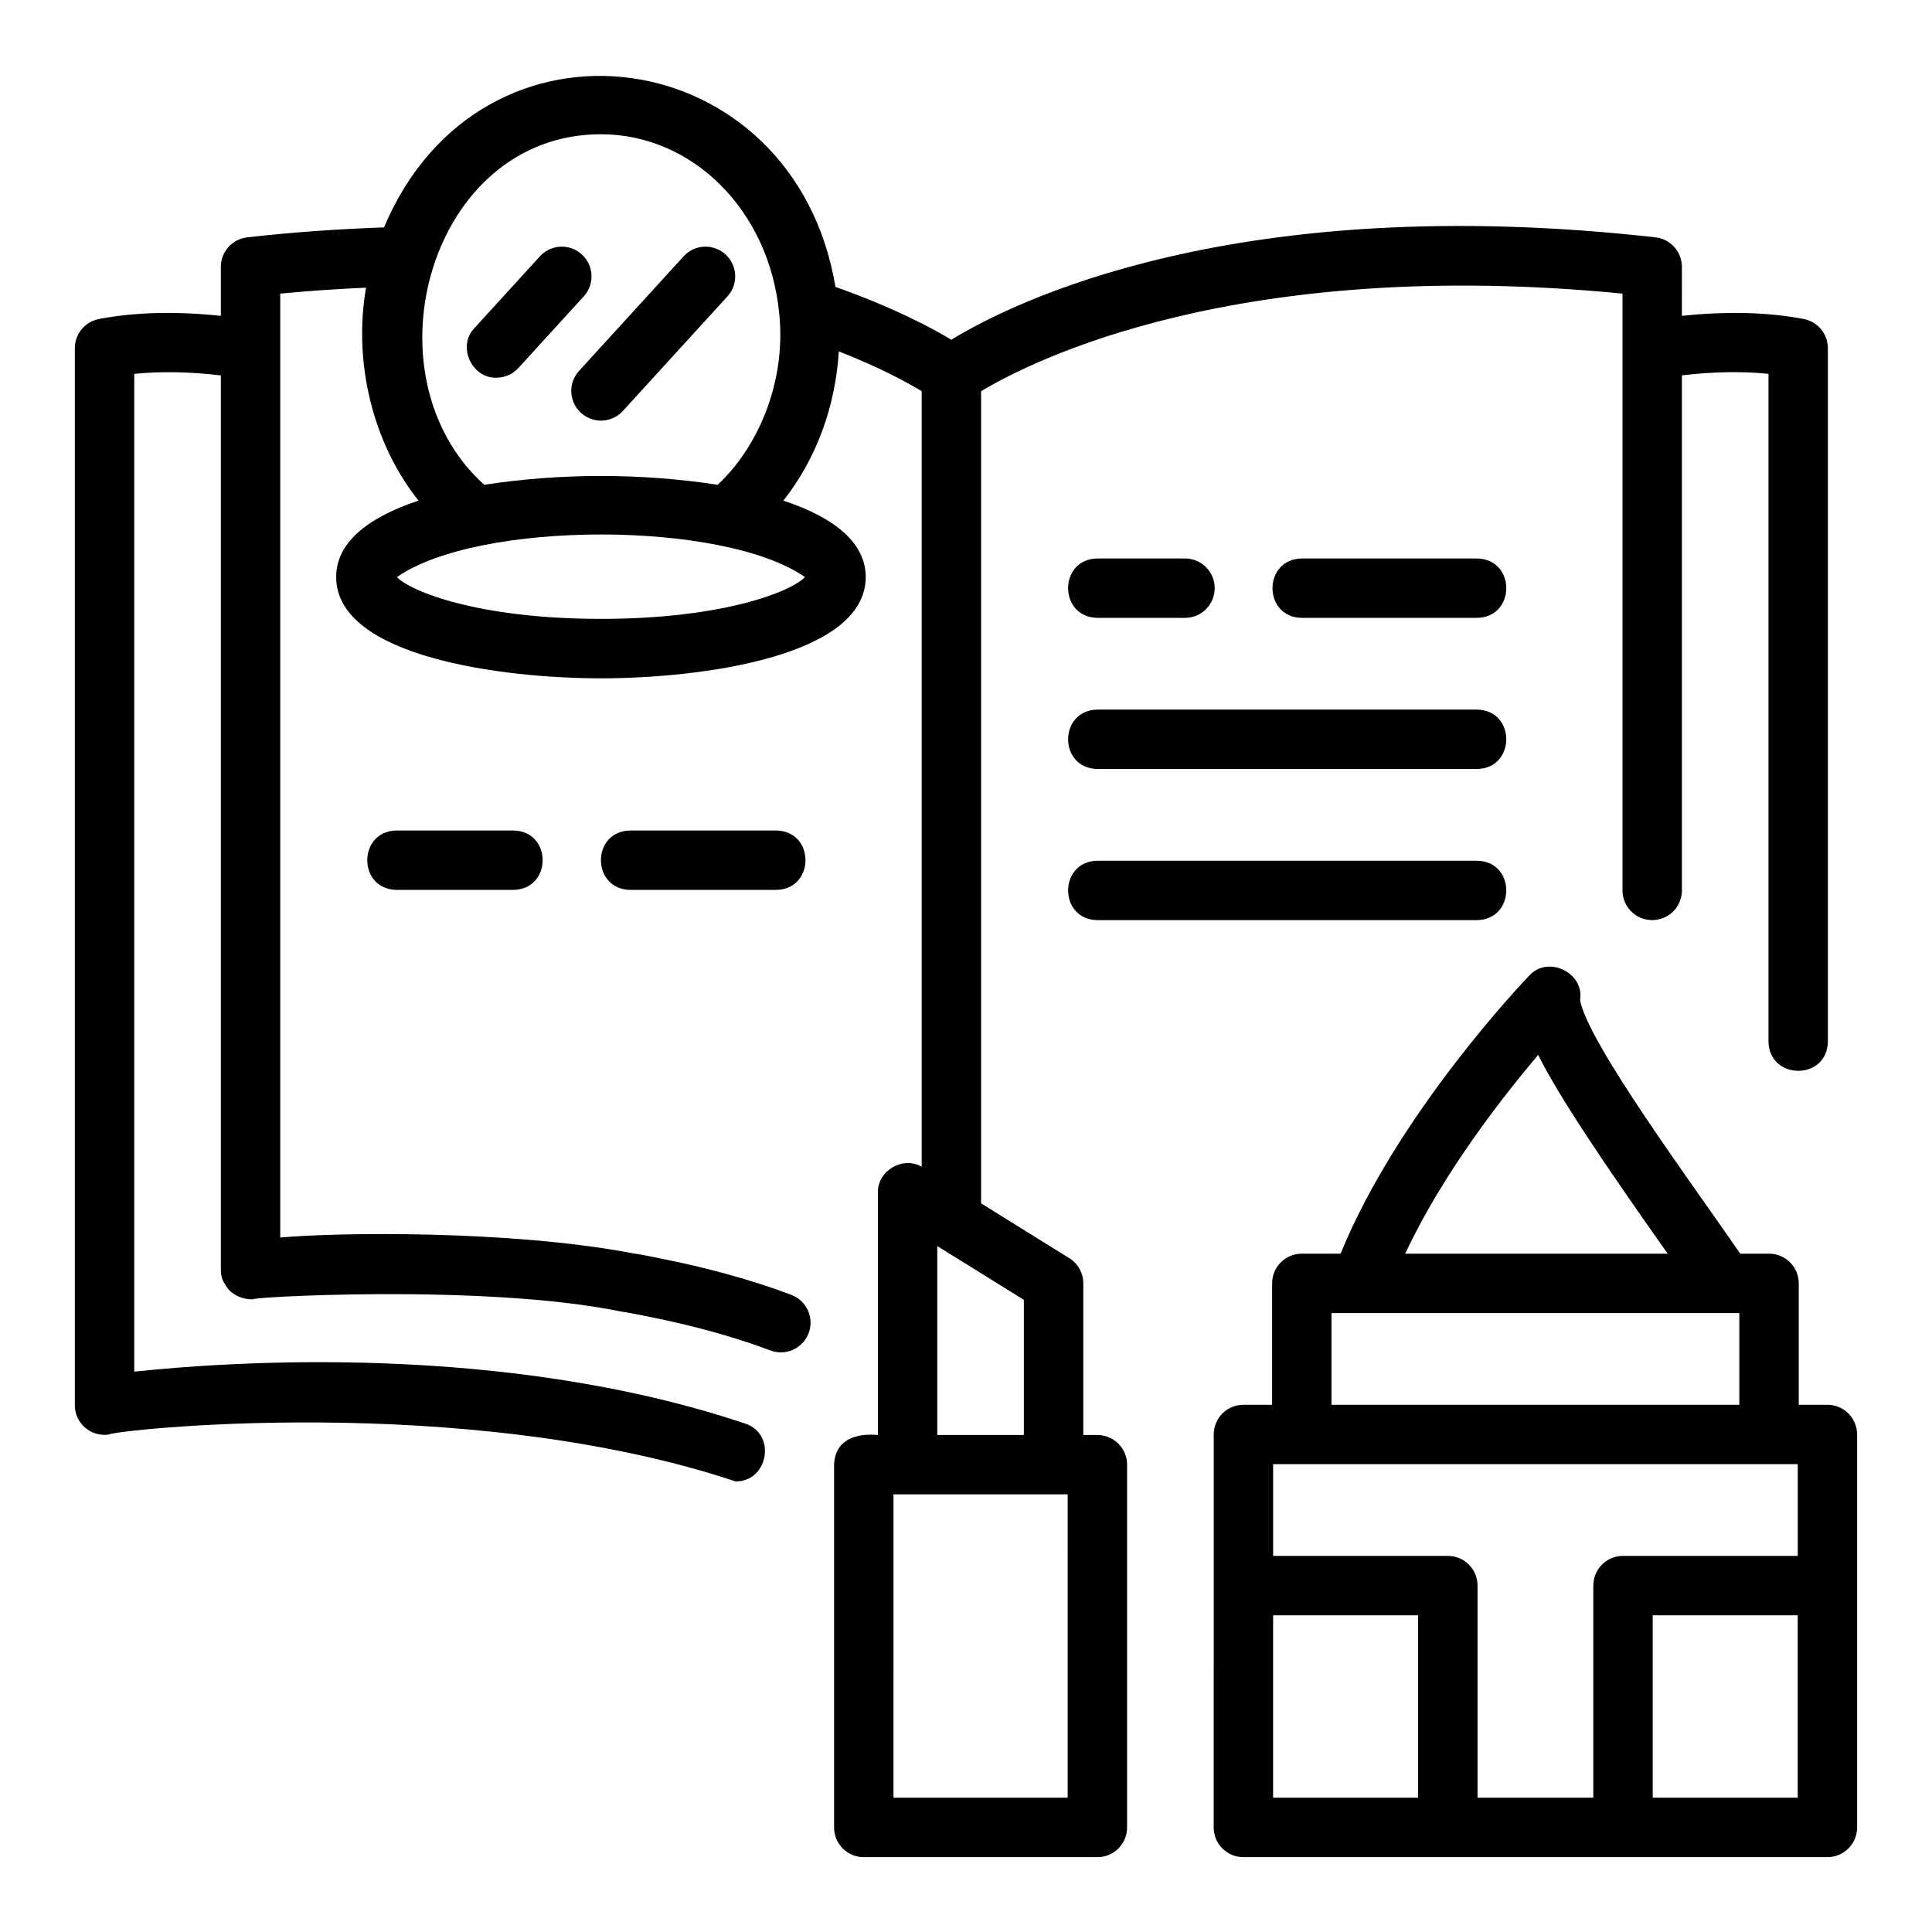
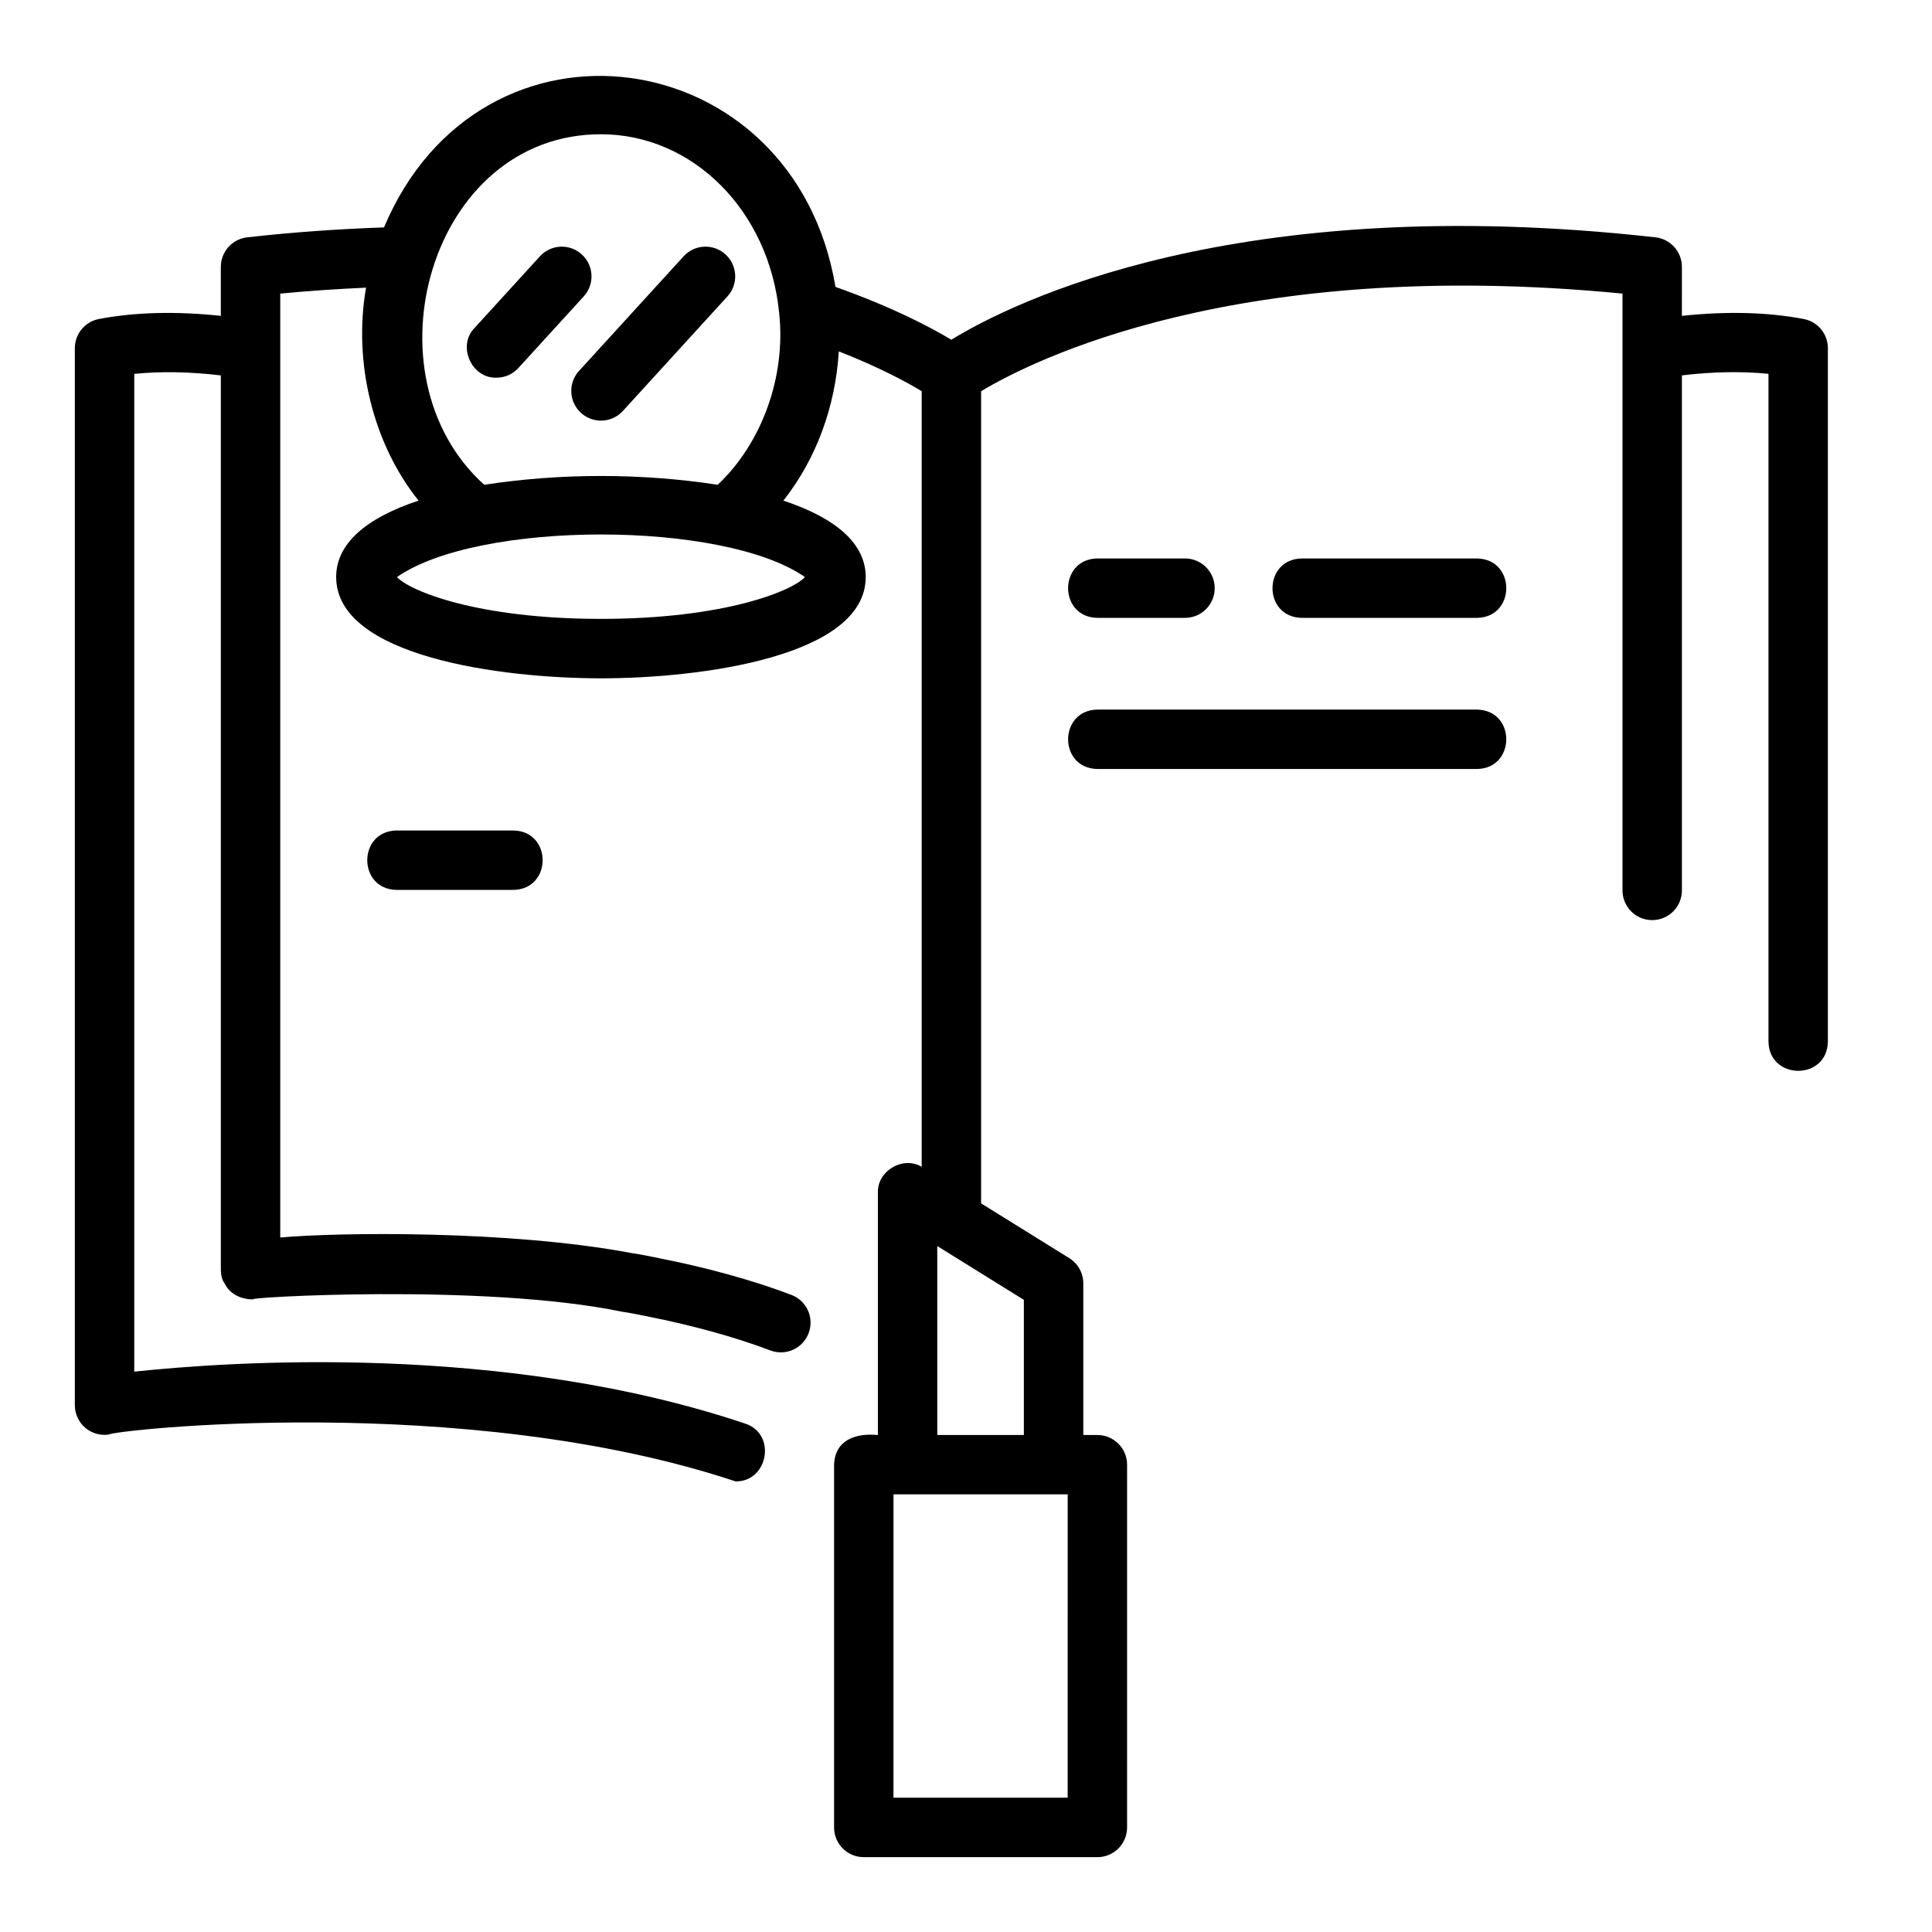
<svg xmlns="http://www.w3.org/2000/svg" fill="#000000" width="800px" height="800px" version="1.1" viewBox="144 144 512 512">
  <g>
    <path d="m275.57 244.09c2.137 0 4.258-0.859 5.812-2.566l17.312-18.973c2.938-3.215 2.707-8.188-0.508-11.117-3.207-2.945-8.188-2.715-11.117 0.508l-17.312 18.973c-4.68 4.781-0.758 13.402 5.812 13.176z" />
    <path d="m297.96 253.41c3.195 2.93 8.184 2.715 11.117-0.508 0 0 27.699-30.352 27.699-30.352 2.938-3.207 2.707-8.188-0.508-11.117-3.199-2.938-8.18-2.723-11.117 0.508l-27.699 30.352c-2.934 3.207-2.703 8.188 0.508 11.117z" />
    <path d="m434.82 524.29h-3.734v-40.184c0-2.723-1.406-5.25-3.723-6.688l-23.363-14.512v-215.23c13.215-7.957 67.836-35.824 169.98-25.867v158.16c0 4.352 3.519 7.871 7.871 7.871 4.352 0 7.871-3.519 7.871-7.871v-136.49c8.25-0.984 15.922-1.113 22.945-0.406v176.95c0.152 10.289 15.57 10.395 15.742 0v-183.75c0-3.781-2.691-7.035-6.41-7.734-9.719-1.848-20.566-2.074-32.281-0.828l0.004-12.988c0-4.004-3.012-7.371-6.988-7.824-111.23-12.484-170.42 17.227-186.63 27.133-5.387-3.254-15.555-8.633-30.699-13.996-10.859-65.273-93.84-77.086-119.64-15.773-11.84 0.422-23.98 1.25-36.25 2.633-3.984 0.453-6.992 3.82-6.992 7.828v12.984c-11.703-1.246-22.562-1.016-32.277 0.828-3.723 0.699-6.414 3.953-6.414 7.734v280.12c0 2.281 0.992 4.457 2.723 5.957 1.738 1.492 4.027 2.152 6.289 1.828 0.473-1.082 93.953-11.586 166.1 12.414 8.621 0.109 10.949-12.605 2.496-15.336-64.098-21.5-136.71-16.434-161.86-13.75v-264.42c7.027-0.707 14.699-0.578 22.945 0.406v237.02c0.035 1.367 0.281 2.711 1.09 3.762 1.367 2.82 4.648 4.188 7.621 4.062-3.664-0.422 60.719-4.305 97.379 3.242 2.535 0.375 5.066 0.898 7.871 1.477 10.84 2.164 22.355 5.285 31.664 8.832 4.098 1.539 8.609-0.516 10.148-4.582 1.539-4.074-0.516-8.609-4.582-10.148-10.238-3.894-22.598-7.254-34.309-9.57-2.836-0.586-5.664-1.168-8.219-1.539-32.516-6.098-77.812-5.457-92.918-4.09v-250.14c7.586-0.746 15.156-1.227 22.738-1.582-3.465 19.793 1.852 41.395 13.914 56.434-14.277 4.734-21.832 11.602-21.832 20.246 0 21.195 44.109 26.852 70.172 26.852 26.062 0.004 70.164-5.656 70.164-26.848 0-8.645-7.547-15.516-21.82-20.246 8.672-11.02 13.777-24.758 14.688-39.547 10.828 4.238 18.148 8.234 21.965 10.547v205.54c-4.981-2.949-11.789 1.082-11.609 6.875v64.215c-5.731-0.562-11.375 1.207-11.609 7.871v96.125c0 4.352 3.519 7.871 7.871 7.871h61.906c4.352 0 7.871-3.519 7.871-7.871l0.004-96.125c0-4.352-3.519-7.875-7.871-7.875zm-131.56-344.71c24.316 0 44.594 20.219 47.223 47.387 1.844 16.859-4.621 34.559-16.289 45.504-20.266-3.109-41.602-3.109-61.871 0-32.23-29.066-14.398-92.922 30.938-92.891zm0 128.43c-32.562 0-50.582-7.332-54.059-11.078 21.551-15.043 86.527-15.059 108.12 0-3.473 3.746-21.492 11.078-54.059 11.078zm89.129 166.21 22.945 14.254v35.809h-22.945zm34.555 146.18h-46.164l0.004-80.379h46.164z" />
-     <path d="m628.29 516.28h-7.602v-32.172c0-4.352-3.519-7.871-7.871-7.871h-7.644c-11.73-17.16-40.414-55.809-42.438-67.195 1.211-7.266-8.512-11.973-13.477-6.488-1.477 1.535-34.848 36.531-49.988 73.684h-10.273c-4.352 0-7.871 3.519-7.871 7.871v32.172h-7.602c-4.352 0-7.871 3.519-7.871 7.871v40.051l-0.012 64.086c0 4.352 3.519 7.871 7.871 7.871 45.918-0.012 108.86 0.008 154.77 0 4.352 0 7.875-3.523 7.875-7.871v-104.13c0-4.356-3.523-7.875-7.871-7.875zm-76.652-92.727c5.336 10.887 18.105 29.75 34.316 52.684h-69.559c9.785-20.965 25.43-41.094 35.242-52.684zm-54.777 68.426h108.08v24.301h-108.08zm-15.473 80.094h38.43v48.34h-38.43zm84.855-7.871v56.211h-30.68v-56.211c0-4.352-3.519-7.871-7.871-7.871h-46.301v-24.309h139.03v24.309h-46.301c-4.356 0-7.875 3.519-7.875 7.871zm54.172 56.211h-38.43v-48.34h38.43z" />
    <path d="m249.09 364.09c-10.34 0.168-10.355 15.574 0 15.742h30.957c10.34-0.168 10.355-15.574 0-15.742h-30.957z" />
-     <path d="m311.01 364.09c-10.336 0.168-10.355 15.574 0 15.742h38.691c10.336-0.168 10.355-15.574 0-15.742h-38.691z" />
    <path d="m434.82 307.74h23.215c4.352 0 7.871-3.519 7.871-7.871 0-4.352-3.519-7.871-7.871-7.871h-23.215c-10.344 0.164-10.355 15.57 0 15.742z" />
    <path d="m535.42 292h-46.434c-10.336 0.168-10.359 15.574 0 15.742h46.434c10.336-0.164 10.359-15.57 0-15.742z" />
    <path d="m535.42 332.05h-100.6c-10.316 0.16-10.371 15.57 0 15.742h100.6c10.316-0.156 10.371-15.566 0-15.742z" />
-     <path d="m535.42 372.1h-100.6c-10.316 0.16-10.371 15.57 0 15.742h100.6c10.316-0.16 10.371-15.57 0-15.742z" />
  </g>
</svg>